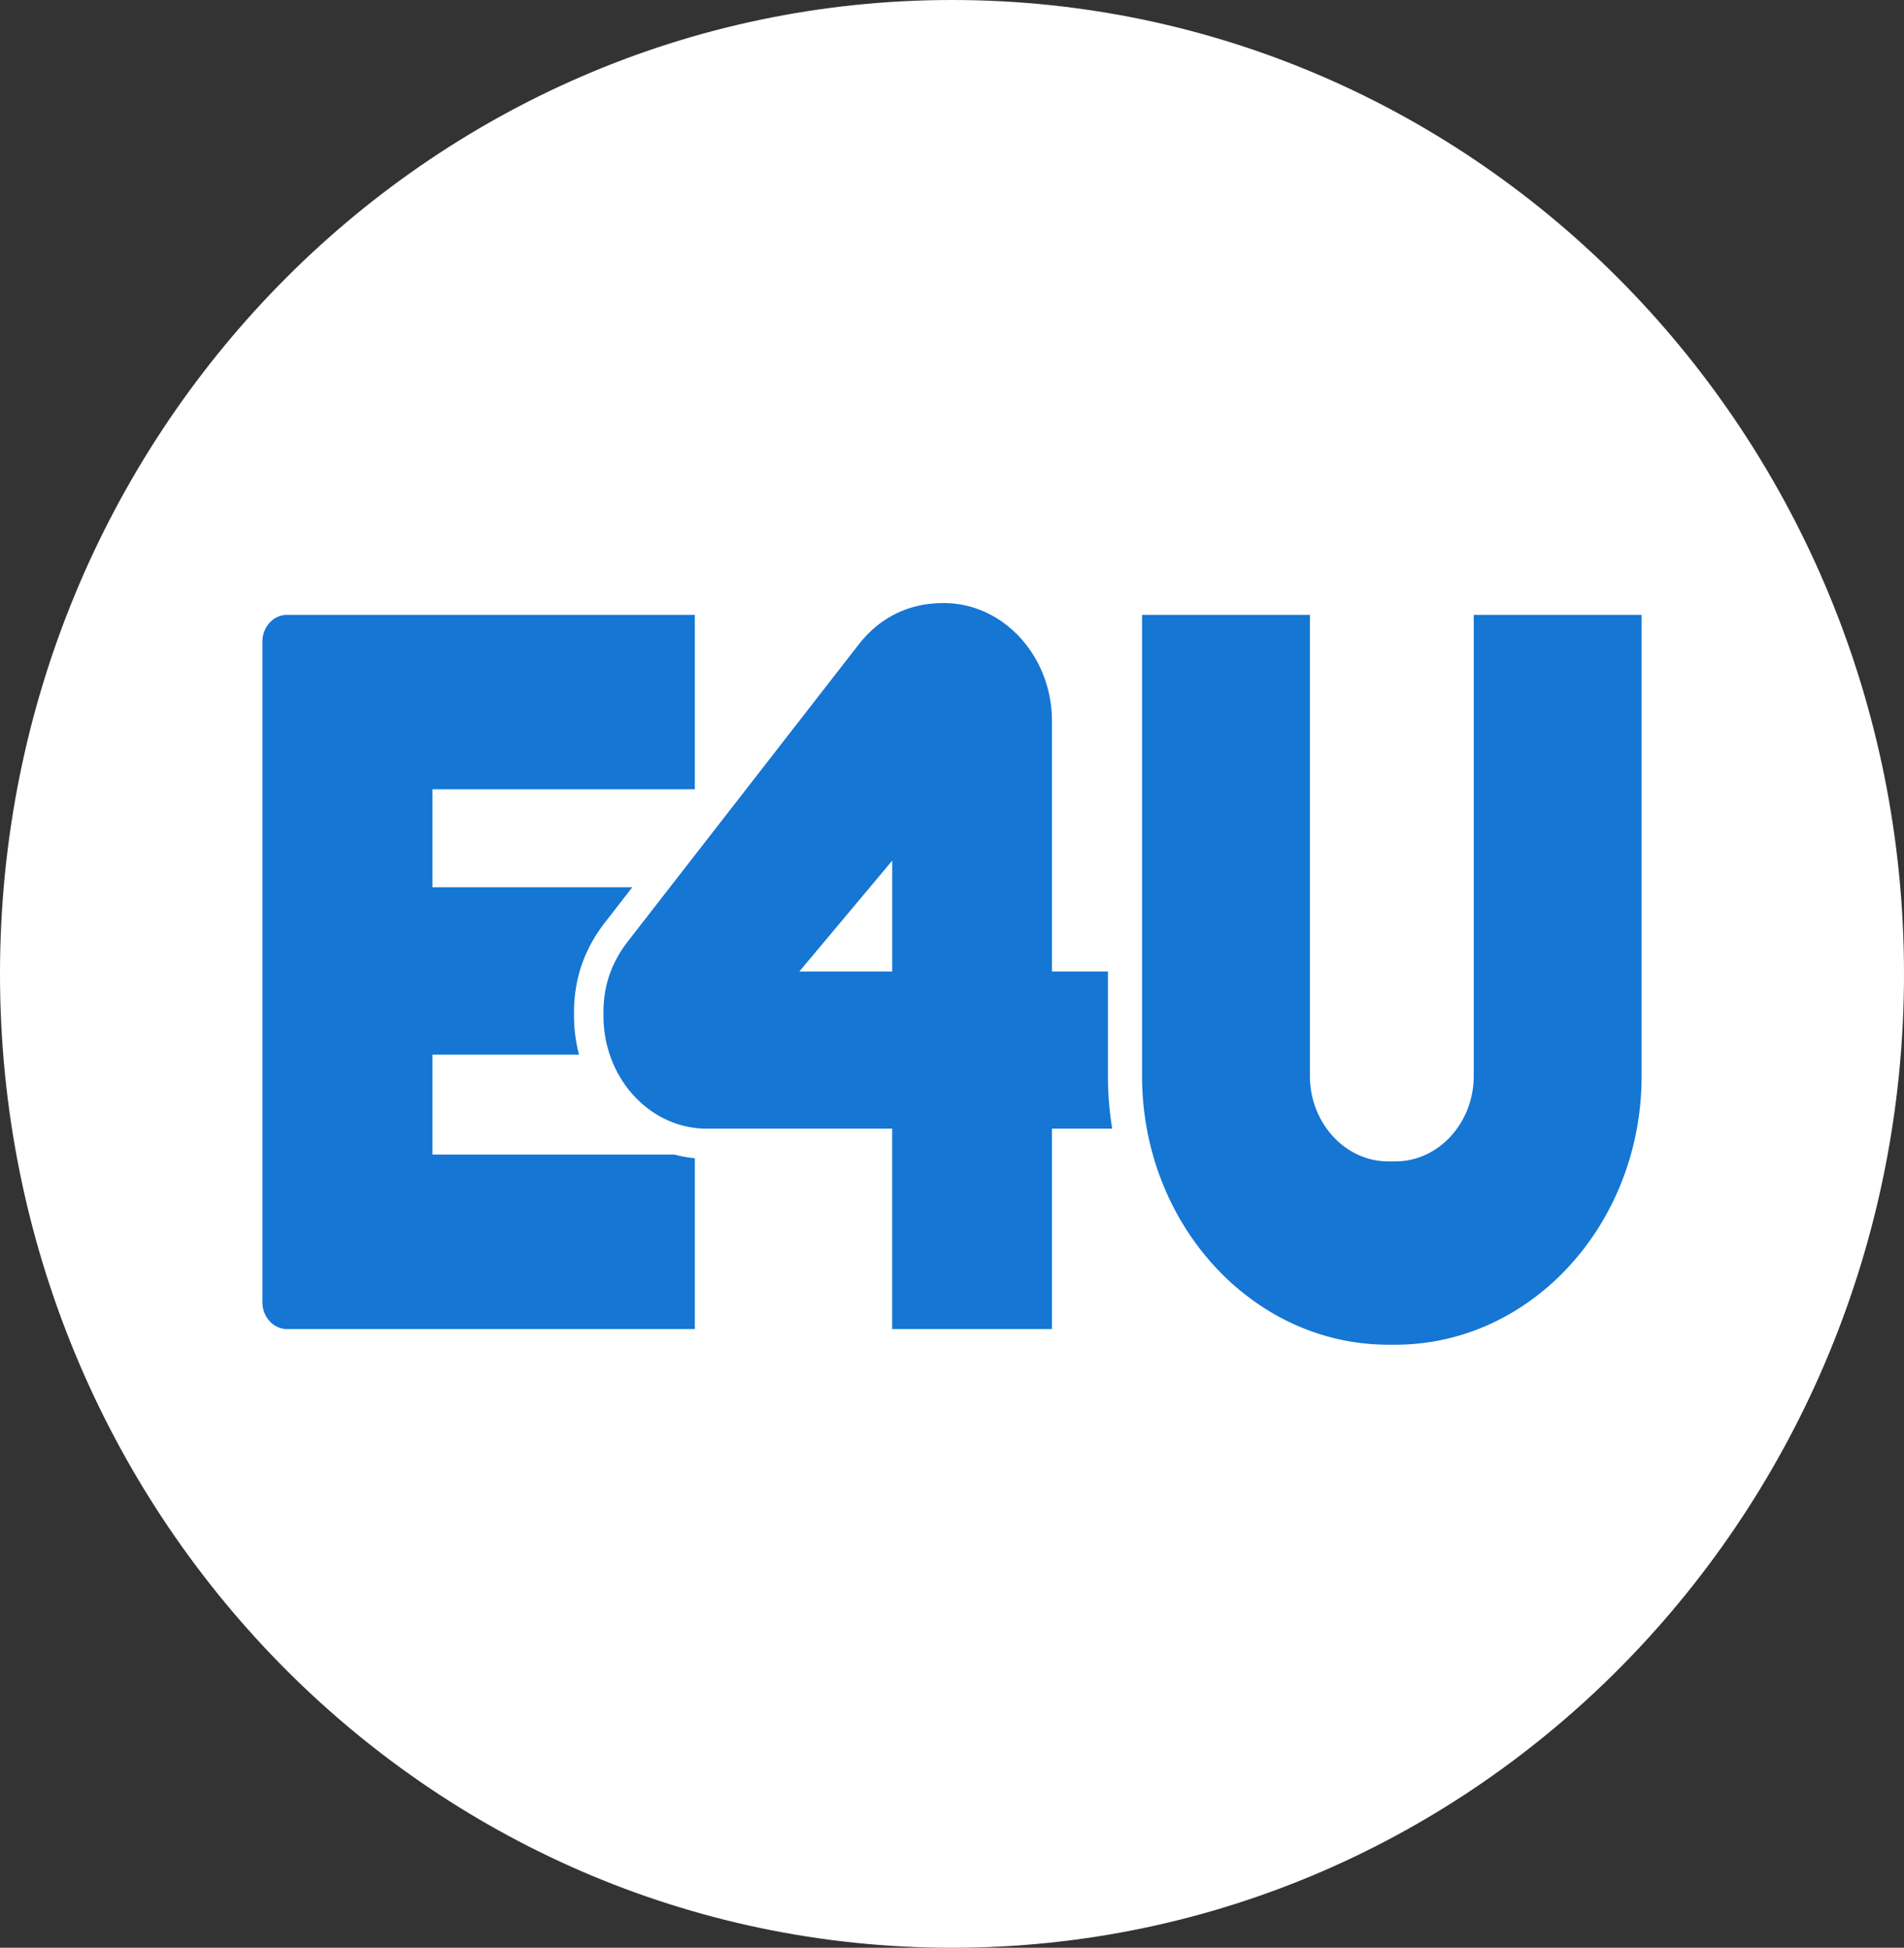
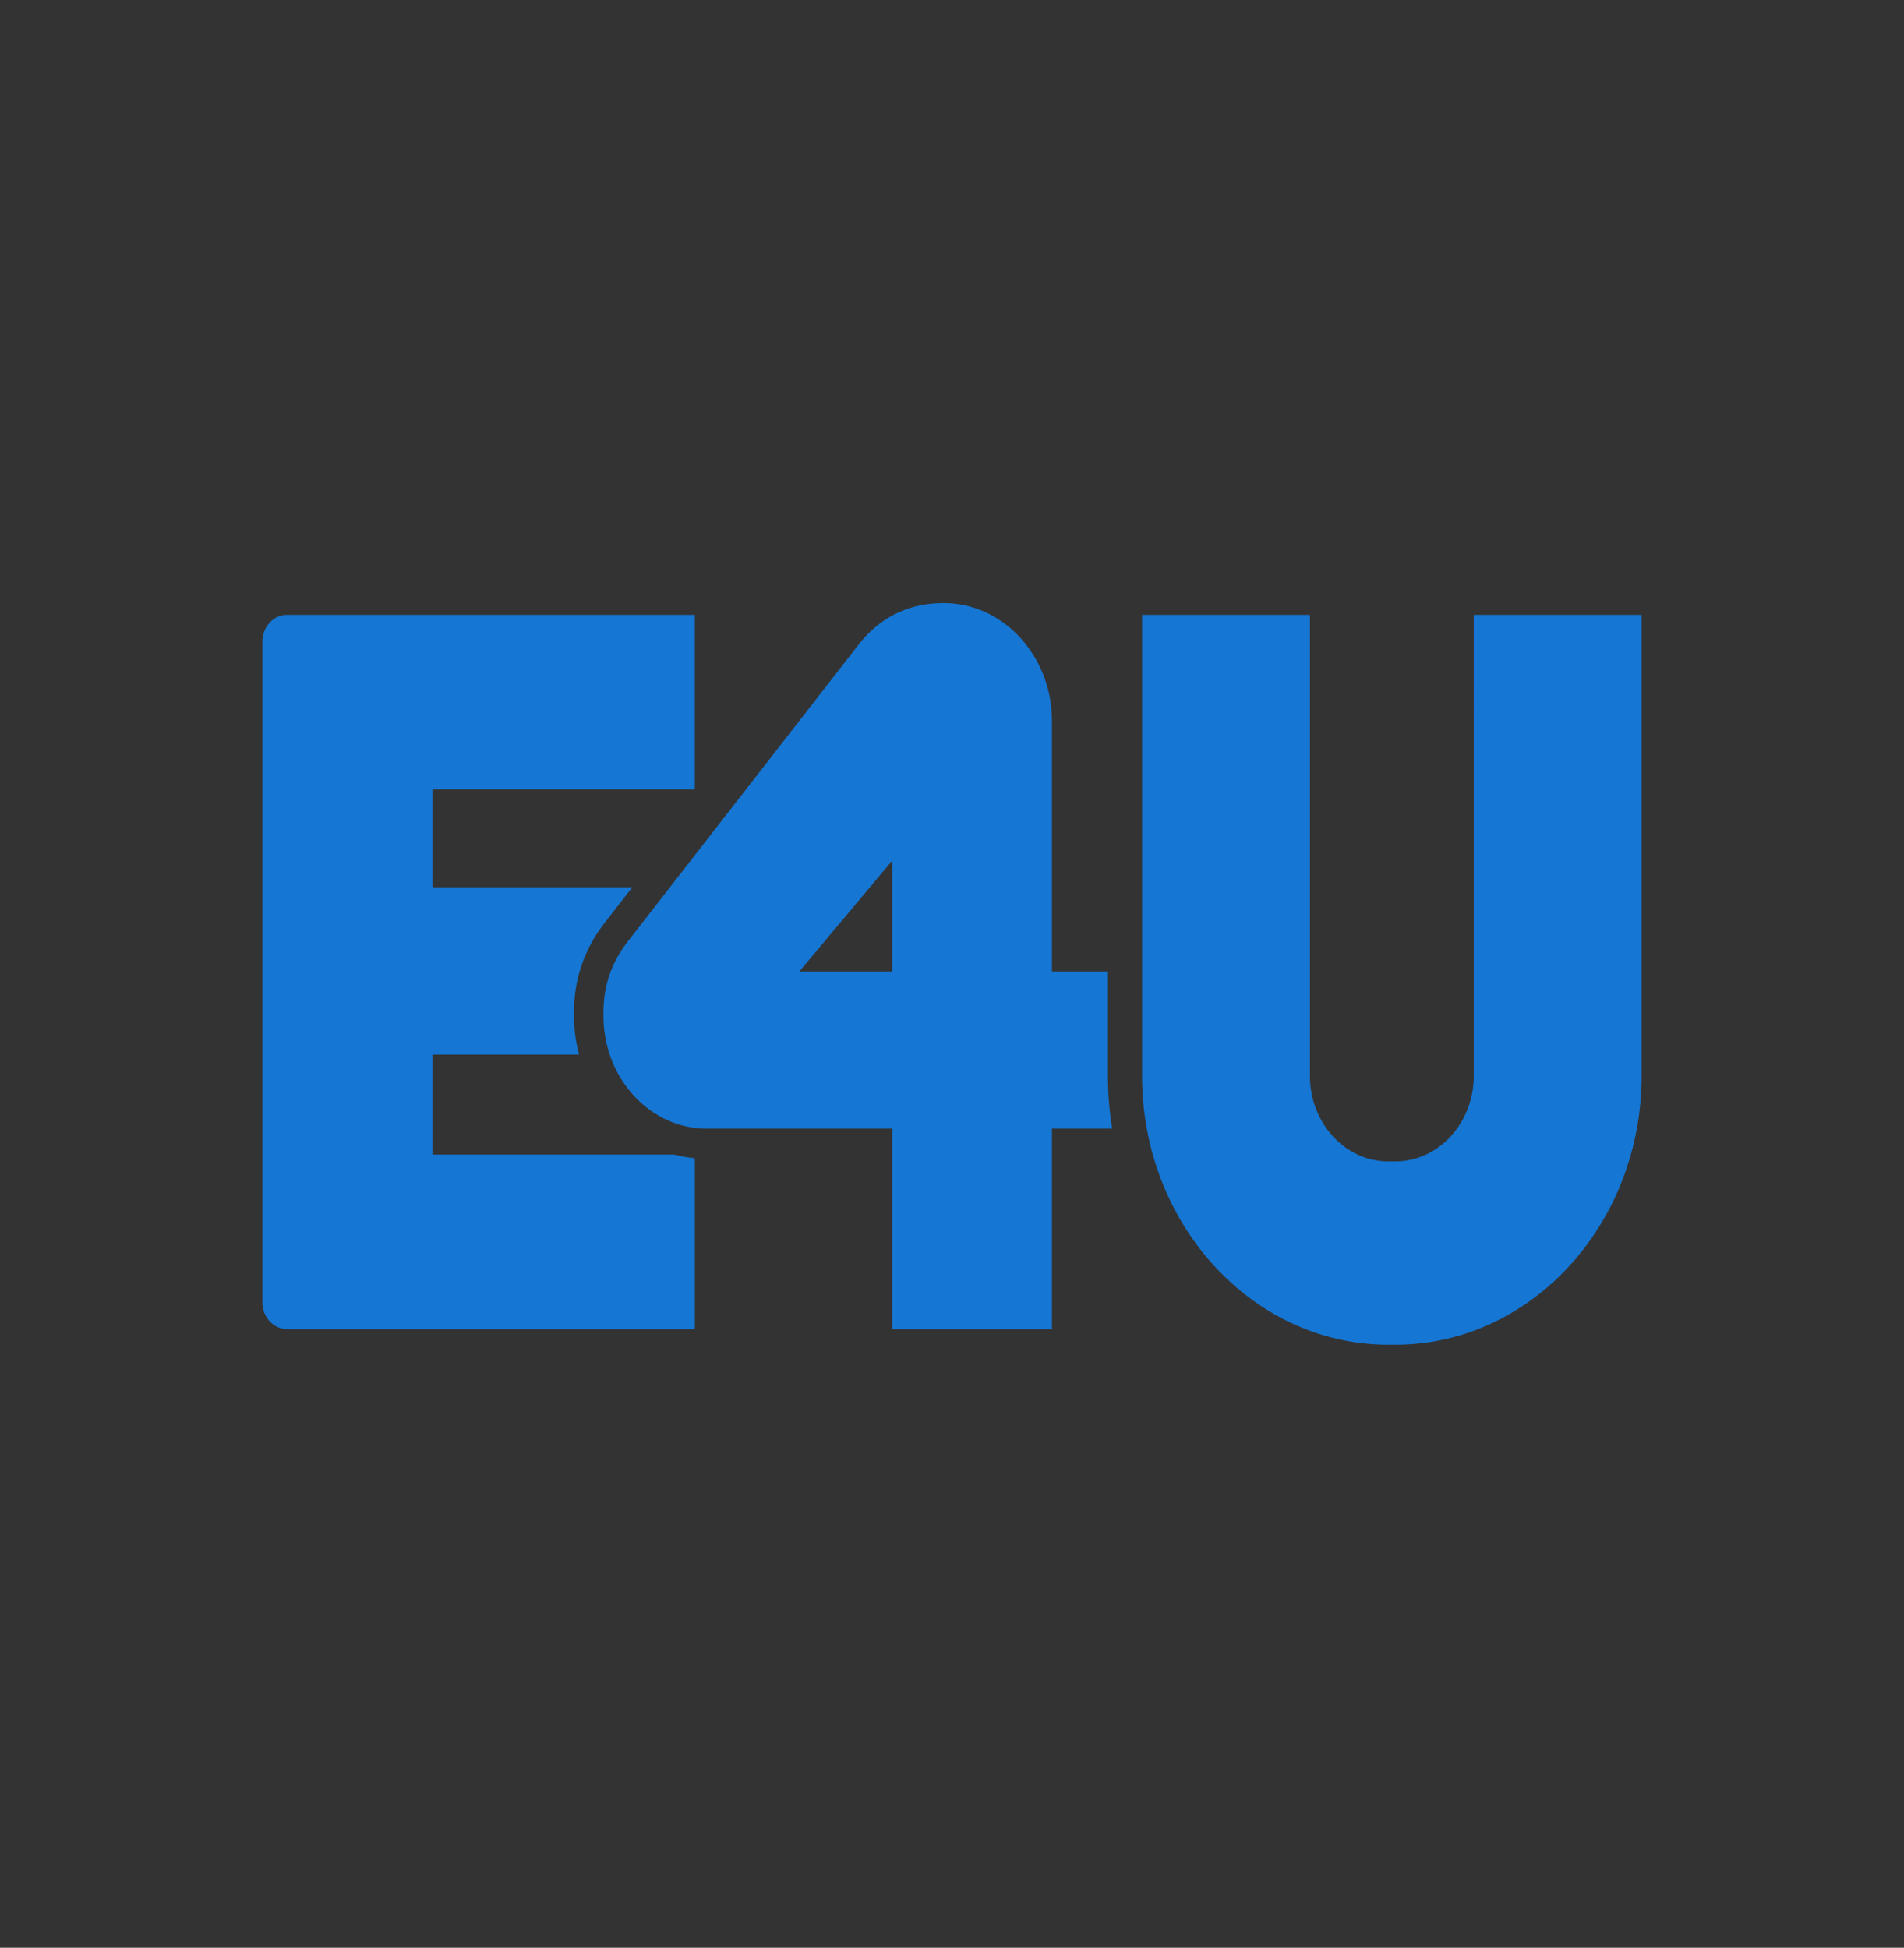
<svg xmlns="http://www.w3.org/2000/svg" viewBox="0 0 130 133" width="130" height="133">
  <rect x="0" y="0" width="130" height="133" fill="#333333" stroke="none" />
-   <path fill-rule="evenodd" clip-rule="evenodd" d="M65 0c35.898 0 65 29.773 65 66.5 0 36.727-29.102 66.5-65 66.5-35.898 0-65-29.773-65-66.5C0 29.773 29.102 0 65 0z" fill="#fff" />
  <path d="M29.526 78.84v-6.828H39.535a10.346 10.346 0 01-.342-2.638v-.262c0-2.305.722-4.337 2.12-6.134l1.858-2.392H29.526v-6.689h17.915V41.983H19.597c-.926 0-1.681.825-1.681 1.837v45.097c0 1.011.755 1.836 1.68 1.836H47.442V79.088a8.444 8.444 0 01-1.388-.249H29.526z" fill="#1576D4" />
  <path d="M75.648 66.338h-3.823V49.24c0-4.439-3.315-8.059-7.38-8.059h-.051c-2.291 0-4.298.938-5.78 2.846L42.885 64.259c-1.102 1.418-1.682 2.993-1.682 4.853v.262c0 4.237 3.164 7.693 7.044 7.693h12.668v13.686h10.91V77.067h4.112a22.428 22.428 0 01-.29-3.595v-7.134zm-21.072 0l6.34-7.569v7.569h-6.34zM112.084 41.983v31.49c0 5.055-1.886 9.644-4.927 12.965-3.042 3.322-7.243 5.382-11.872 5.382h-.509c-4.63 0-8.83-2.06-11.872-5.382-3.041-3.321-4.927-7.91-4.927-12.966V41.983h11.46v31.49c0 1.601.602 3.058 1.57 4.116.968 1.057 2.302 1.714 3.77 1.714h.508c1.466 0 2.8-.657 3.769-1.714.968-1.058 1.569-2.515 1.569-4.117V41.983h11.461z" fill="#1576D4" />
</svg>